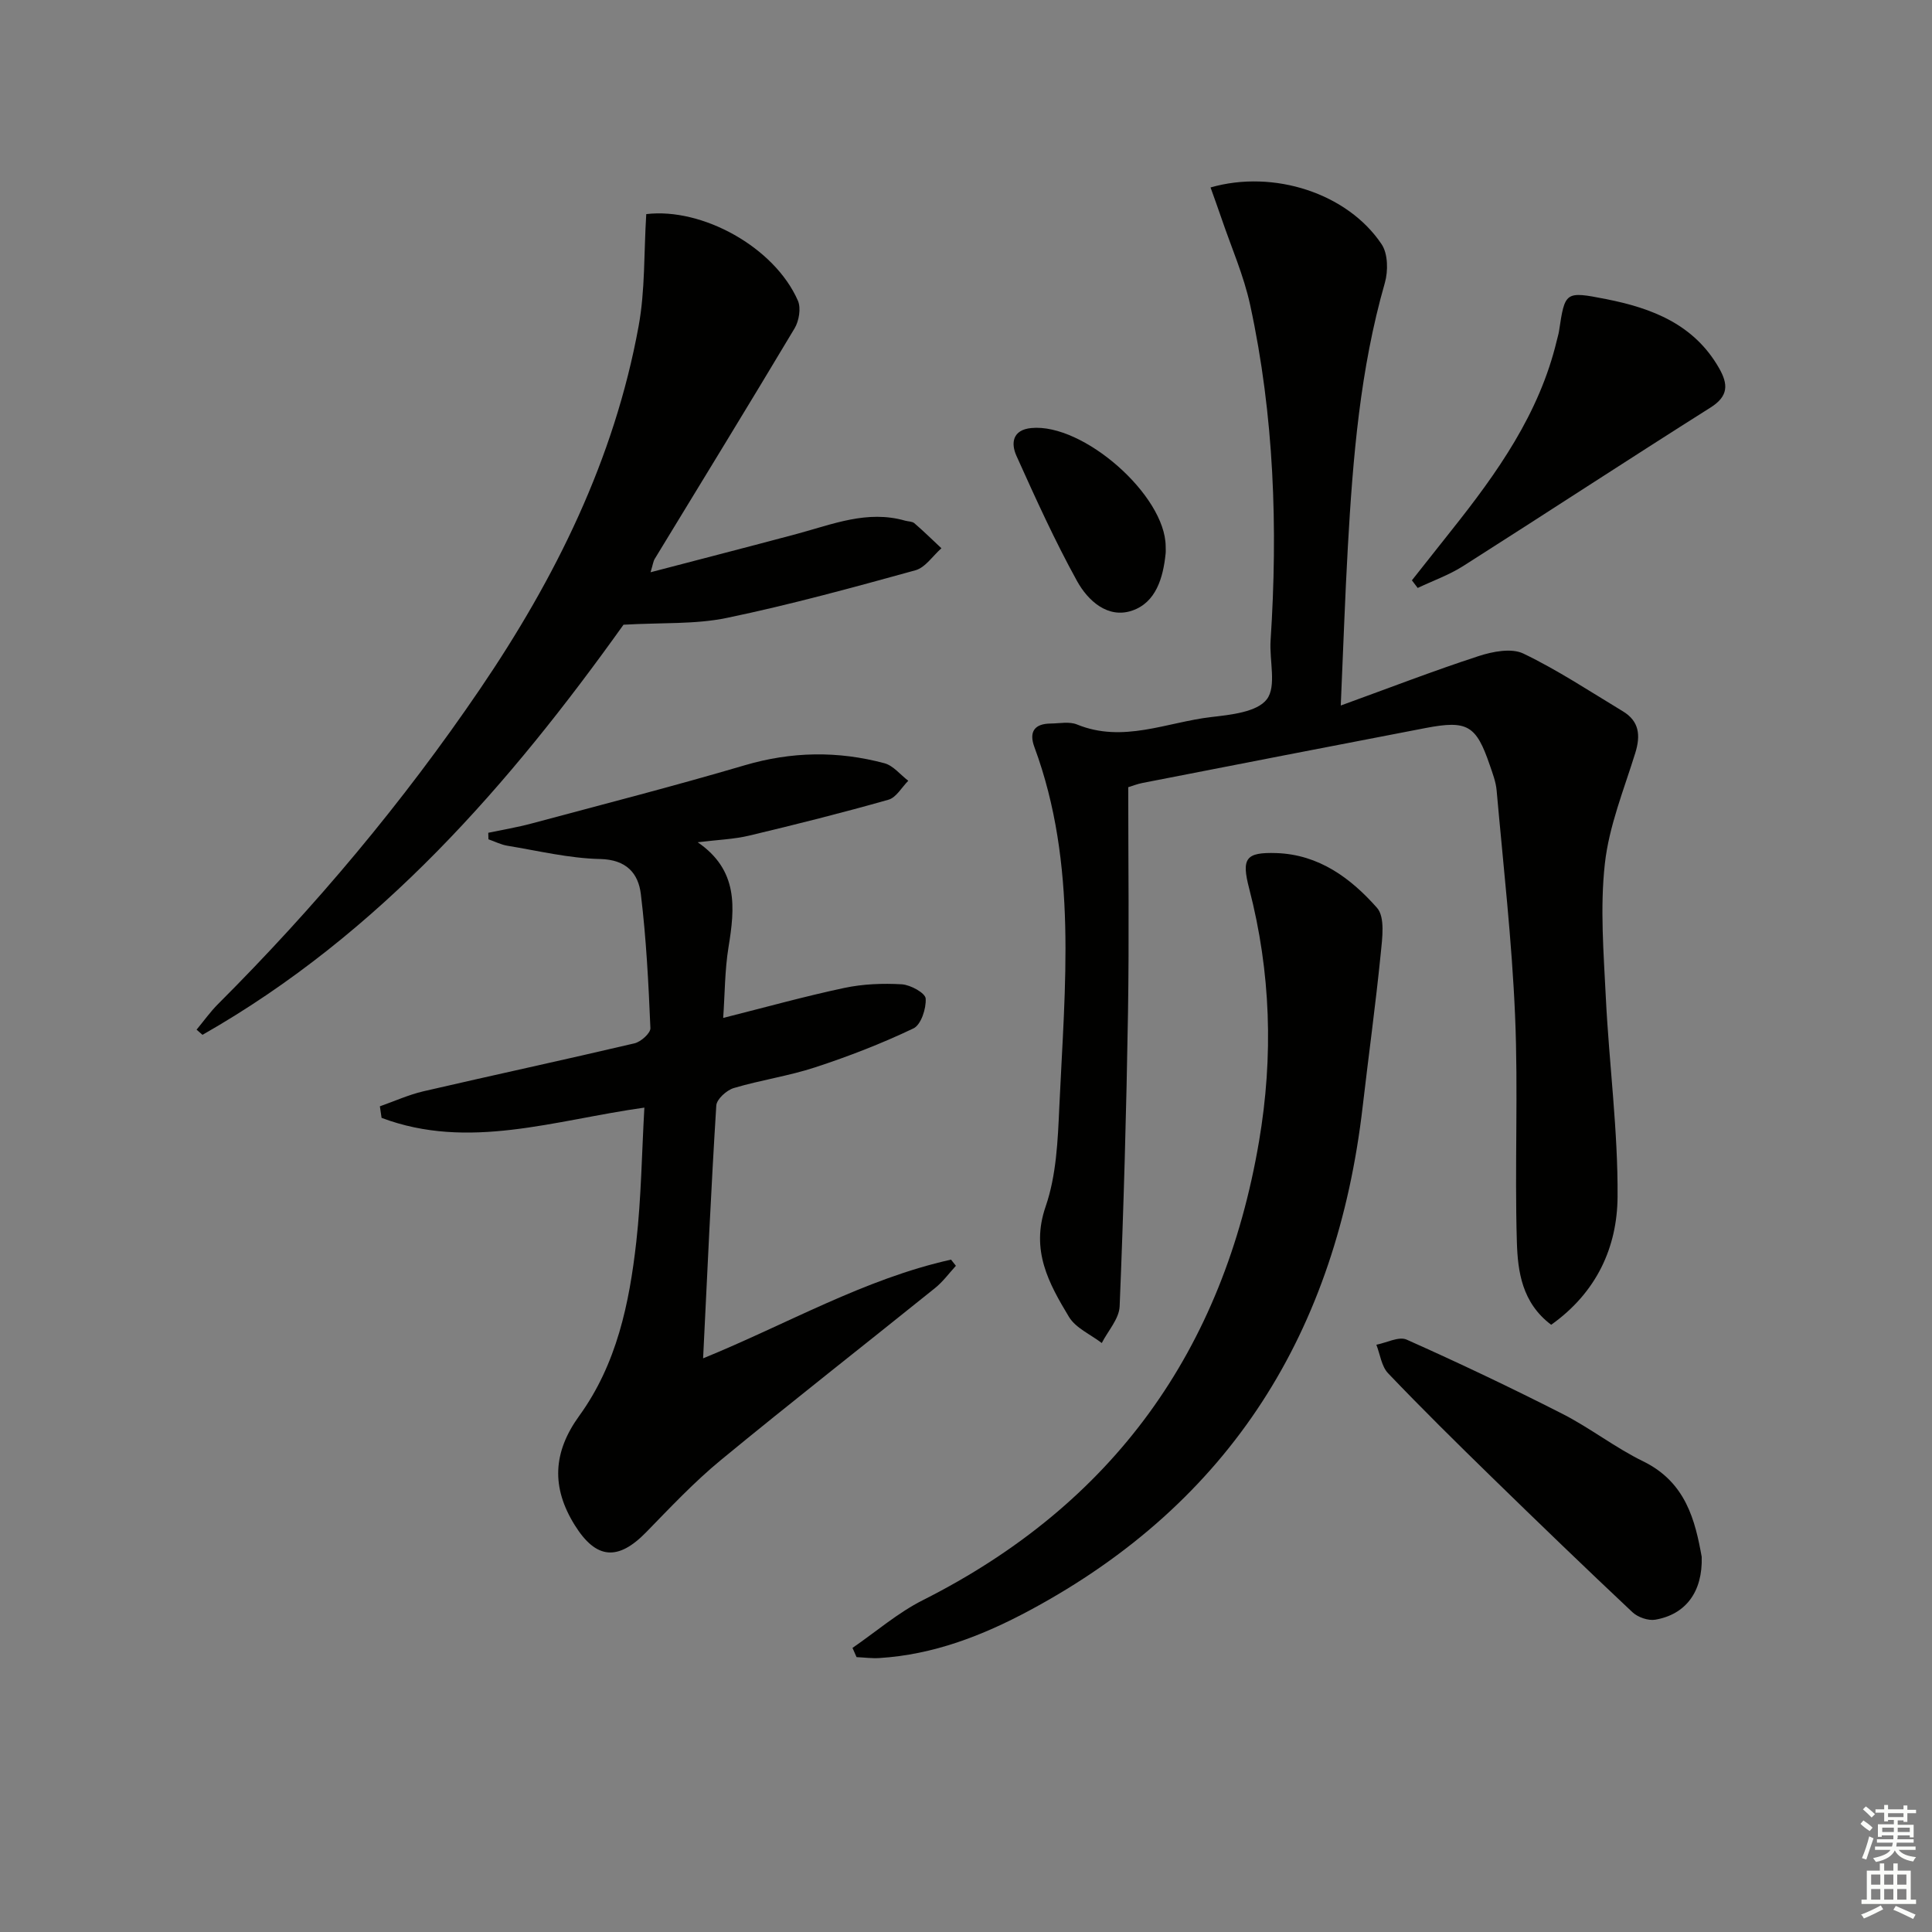
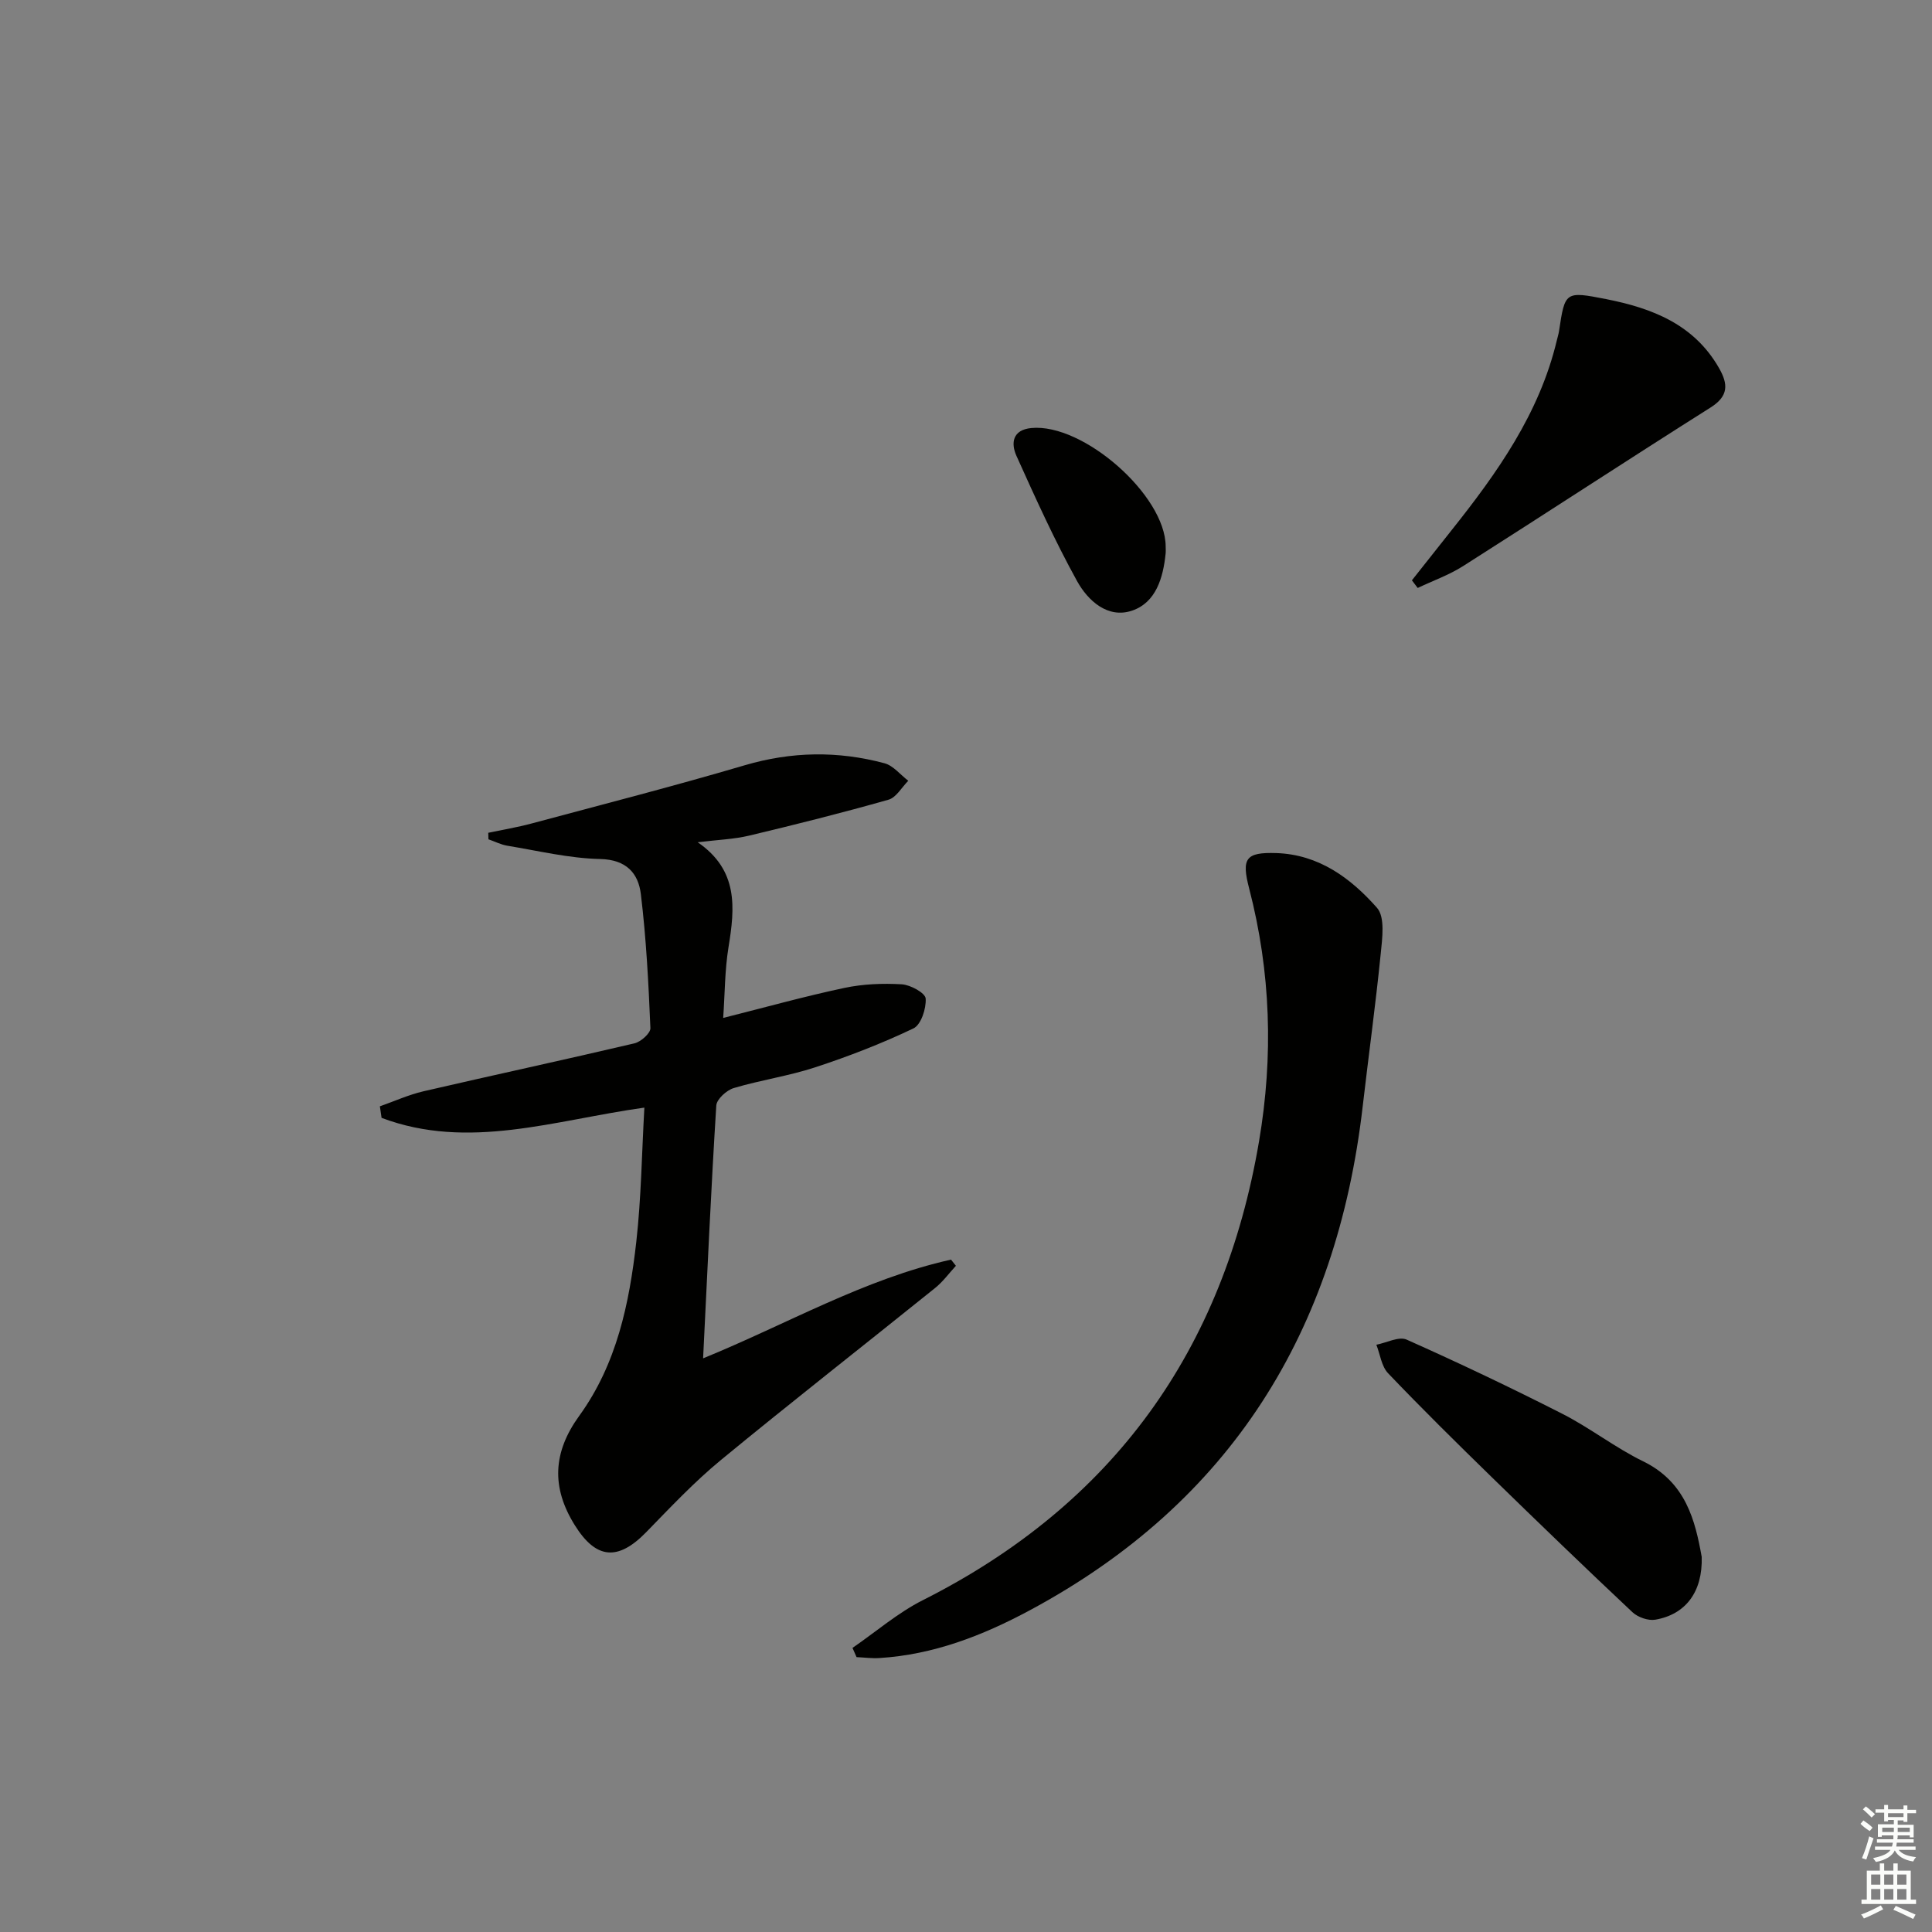
<svg xmlns="http://www.w3.org/2000/svg" enable-background="new 0 0 400 400" viewBox="0 0 400 400">
  <rect x="0" y="0" width="400" height="400" fill="#808080" stroke="none" />
  <g fill="#010100">
-     <path d="m321.16 274.28c-6.05-4.54-6.93-11.03-7.11-17.16-.47-15.6.3-31.25-.37-46.84-.66-15.57-2.44-31.1-3.82-46.64-.16-1.79-.84-3.55-1.43-5.27-2.81-8.21-4.62-9.3-13.28-7.64-19.54 3.75-39.07 7.56-58.6 11.37-1.12.22-2.19.65-2.96.88 0 15.77.2 31.25-.05 46.72-.33 20.26-.9 40.52-1.73 60.77-.11 2.58-2.41 5.06-3.7 7.59-2.31-1.78-5.39-3.09-6.79-5.41-4.17-6.92-7.97-13.77-4.84-22.83 2.23-6.45 2.53-13.71 2.84-20.65 1.14-25.01 3.83-50.17-5.16-74.5-1.16-3.13-.02-4.84 3.37-4.87 1.83-.02 3.87-.45 5.44.19 9.54 3.91 18.59-.46 27.79-1.53 4.06-.47 9.5-1.03 11.52-3.68 2.05-2.68.51-8 .78-12.16 1.53-23.33.74-46.54-4.22-69.44-1.32-6.12-3.9-11.96-5.93-17.93-.73-2.15-1.51-4.27-2.28-6.44 13.09-3.76 28.37 1.21 35.42 11.76 1.32 1.97 1.37 5.54.67 7.99-5.12 17.86-6.62 36.2-7.66 54.61-.59 10.43-.94 20.88-1.47 32.9 10.3-3.74 19.35-7.24 28.56-10.24 2.89-.94 6.78-1.7 9.24-.52 7.14 3.43 13.8 7.85 20.61 11.96 3.4 2.05 3.69 4.99 2.57 8.62-2.35 7.58-5.44 15.14-6.3 22.92-1.02 9.13-.25 18.5.2 27.74.68 13.77 2.53 27.52 2.43 41.26-.08 10.38-4.3 19.75-13.74 26.47z" />
    <path d="m78.65 229.05c3-1.05 5.94-2.39 9.02-3.11 14.55-3.37 29.16-6.51 43.7-9.93 1.32-.31 3.33-2.11 3.29-3.14-.39-9.27-.86-18.56-1.98-27.76-.52-4.28-2.97-7.14-8.42-7.26-6.42-.14-12.82-1.7-19.21-2.75-1.34-.22-2.61-.88-3.92-1.33-.01-.45-.02-.9-.04-1.35 2.99-.63 6.01-1.13 8.95-1.92 14.74-3.95 29.52-7.75 44.15-12.06 9.7-2.86 19.29-3 28.92-.42 1.84.49 3.3 2.39 4.94 3.63-1.36 1.35-2.49 3.47-4.1 3.92-9.54 2.71-19.17 5.13-28.82 7.43-3.19.76-6.53.87-10.68 1.38 8.46 5.8 7.71 13.58 6.38 21.72-.77 4.72-.75 9.57-1.1 14.65 8.75-2.2 16.86-4.47 25.08-6.21 3.86-.82 7.95-.98 11.9-.75 1.8.11 4.86 1.8 4.94 2.94.14 2.07-.96 5.44-2.53 6.19-6.56 3.13-13.4 5.78-20.32 8.05-5.5 1.81-11.32 2.64-16.88 4.3-1.48.44-3.54 2.3-3.62 3.62-1.08 17.22-1.85 34.46-2.73 52.34 17.38-7.09 33.36-16.43 51.33-20.44.34.43.67.86 1.01 1.28-1.42 1.54-2.68 3.29-4.3 4.59-14.78 11.9-29.74 23.59-44.39 35.65-5.5 4.53-10.44 9.79-15.43 14.91-5.84 5.99-10.37 5.64-14.79-1.45-4.89-7.84-4.53-15.1.92-22.63 7.78-10.74 10.38-23.29 11.82-36.06 1.02-9.06 1.13-18.22 1.67-27.76-18.59 2.59-36.41 8.91-54.41 2.12-.12-.78-.23-1.59-.35-2.39z" />
-     <path d="m133.8 44.33c11.58-1.39 26.56 6.84 31.4 17.93.67 1.54.23 4.18-.69 5.72-9.54 15.97-19.28 31.82-28.95 47.72-.32.53-.39 1.22-.87 2.78 10.52-2.76 20.44-5.3 30.32-7.95 7.34-1.97 14.54-4.98 22.39-2.73.64.18 1.45.14 1.9.52 1.93 1.66 3.75 3.45 5.61 5.19-1.78 1.57-3.33 3.99-5.38 4.56-12.94 3.57-25.91 7.13-39.04 9.86-6.53 1.36-13.43.95-21.4 1.41-23.36 32.7-50.32 63.96-87.17 84.91-.41-.36-.82-.72-1.22-1.07 1.48-1.78 2.83-3.69 4.46-5.32 20.07-20.06 38.23-41.69 54.2-65.17 15.66-23.03 27.83-47.6 32.86-75.18 1.36-7.41 1.08-15.12 1.58-23.18z" />
    <path d="m176.5 341.18c4.85-3.33 9.39-7.28 14.6-9.9 39.39-19.86 62.22-51.73 69.57-94.98 2.99-17.58 2.45-35.03-2.04-52.33-1.64-6.29-.71-7.55 5.62-7.35 8.82.29 15.43 5.21 20.84 11.33 1.71 1.93 1.09 6.35.77 9.55-1.06 10.55-2.51 21.05-3.73 31.58-5.37 46.44-27.2 81.93-68.97 104.34-9.79 5.25-19.91 9.16-31.08 9.86-1.57.1-3.16-.12-4.74-.19-.28-.63-.56-1.27-.84-1.91z" />
    <path d="m352.32 322.33c.22 7.27-3.34 11.93-9.61 13.01-1.47.25-3.61-.5-4.73-1.55-9.8-9.21-19.48-18.55-29.11-27.94-7.26-7.08-14.48-14.2-21.48-21.53-1.37-1.44-1.65-3.92-2.43-5.91 2.11-.4 4.65-1.77 6.26-1.06 10.88 4.85 21.65 9.97 32.26 15.37 5.75 2.93 10.93 7.01 16.73 9.84 8.87 4.33 10.77 12.33 12.11 19.77z" />
    <path d="m292.32 120.15c2.72-3.44 5.44-6.88 8.17-10.32 9.47-11.9 18.22-24.19 21.83-39.34.15-.65.36-1.29.46-1.94 1.23-8.17 1.25-8.3 9.71-6.63 9.53 1.87 18.25 5.22 23.43 14.31 1.88 3.3 2 5.77-1.78 8.15-17.14 10.82-34.09 21.93-51.2 32.81-2.92 1.86-6.27 3.04-9.42 4.54-.4-.52-.8-1.05-1.2-1.58z" />
    <path d="m241.34 113.11c0 .5.04 1-.01 1.5-.51 5.02-2 10.13-6.93 11.81-5.04 1.72-9.17-2.06-11.41-6.12-4.63-8.39-8.6-17.16-12.54-25.91-1.18-2.61-.85-5.4 3.08-5.77 10.75-1.03 27.74 13.92 27.81 24.49z" />
  </g>
  <path d="m385.2 377.6.6-.7c.6.4 1.3.9 1.9 1.5l-.6.7c-.8-.5-1.4-1-1.9-1.5zm.3 7.1c.6-1.4 1.1-2.9 1.5-4.5.3.1.6.3.9.4-.5 1.4-1 2.9-1.5 4.4zm.2-10.1.6-.6c.7.5 1.3 1.1 1.9 1.6l-.7.7c-.6-.6-1.2-1.2-1.8-1.7zm8.4-.8h.8v.9h1.8v.7h-1.8v1.8h-.8v-.3h-1.2v.9h3.3v2.6h-.8v-.4h-2.5c0 .3 0 .6-.1.8h3.4v.7h-3.5c0 .3-.1.6-.1.8h4v.7h-3.5c.7.9 1.9 1.3 3.6 1.5-.2.2-.4.5-.6.9-1.9-.3-3.2-1.1-3.8-2.3-.5 1.1-1.8 2-3.9 2.4-.2-.3-.4-.5-.6-.8 1.9-.4 3.1-.9 3.6-1.7h-3.2v-.7h3.5c.1-.2.1-.5.2-.8h-3.3v-.7h3.4c0-.2 0-.5 0-.8h-2.4v.3h-.8v-2.6h3.3v-.9h-1.2v.3h-.8v-1.8h-1.8v-.7h1.8v-.9h.8v.9h3.2zm-4.4 5.5h2.4c0-.3 0-.6 0-.9h-2.4zm1.2-3.1h3.2v-.8h-3.2zm4.4 2.2h-2.4v.9h2.5v-.9z" fill="#fbfcfa" />
  <path d="m389.2 385.8h.9v1.5h1.9v-1.5h.9v1.5h2.7v6h1.1v.9h-11.3v-.9h1.1v-6h2.7zm.2 8.7.5.8c-1.2.6-2.5 1.3-4 1.9-.2-.3-.3-.6-.6-.8 1.6-.6 3-1.3 4.1-1.9zm-2-4.3h1.9v-2.1h-1.9zm0 3.1h1.9v-2.2h-1.9zm2.7-3.1h1.9v-2.1h-1.9zm0 3.1h1.9v-2.2h-1.9zm2.4 1.3c1.4.6 2.7 1.2 4.1 1.8l-.5.9c-1.5-.7-2.8-1.4-4.1-1.9zm2.2-6.5h-1.9v2.1h1.9zm-1.9 5.2h1.9v-2.2h-1.9z" fill="#fbfcfa" />
</svg>